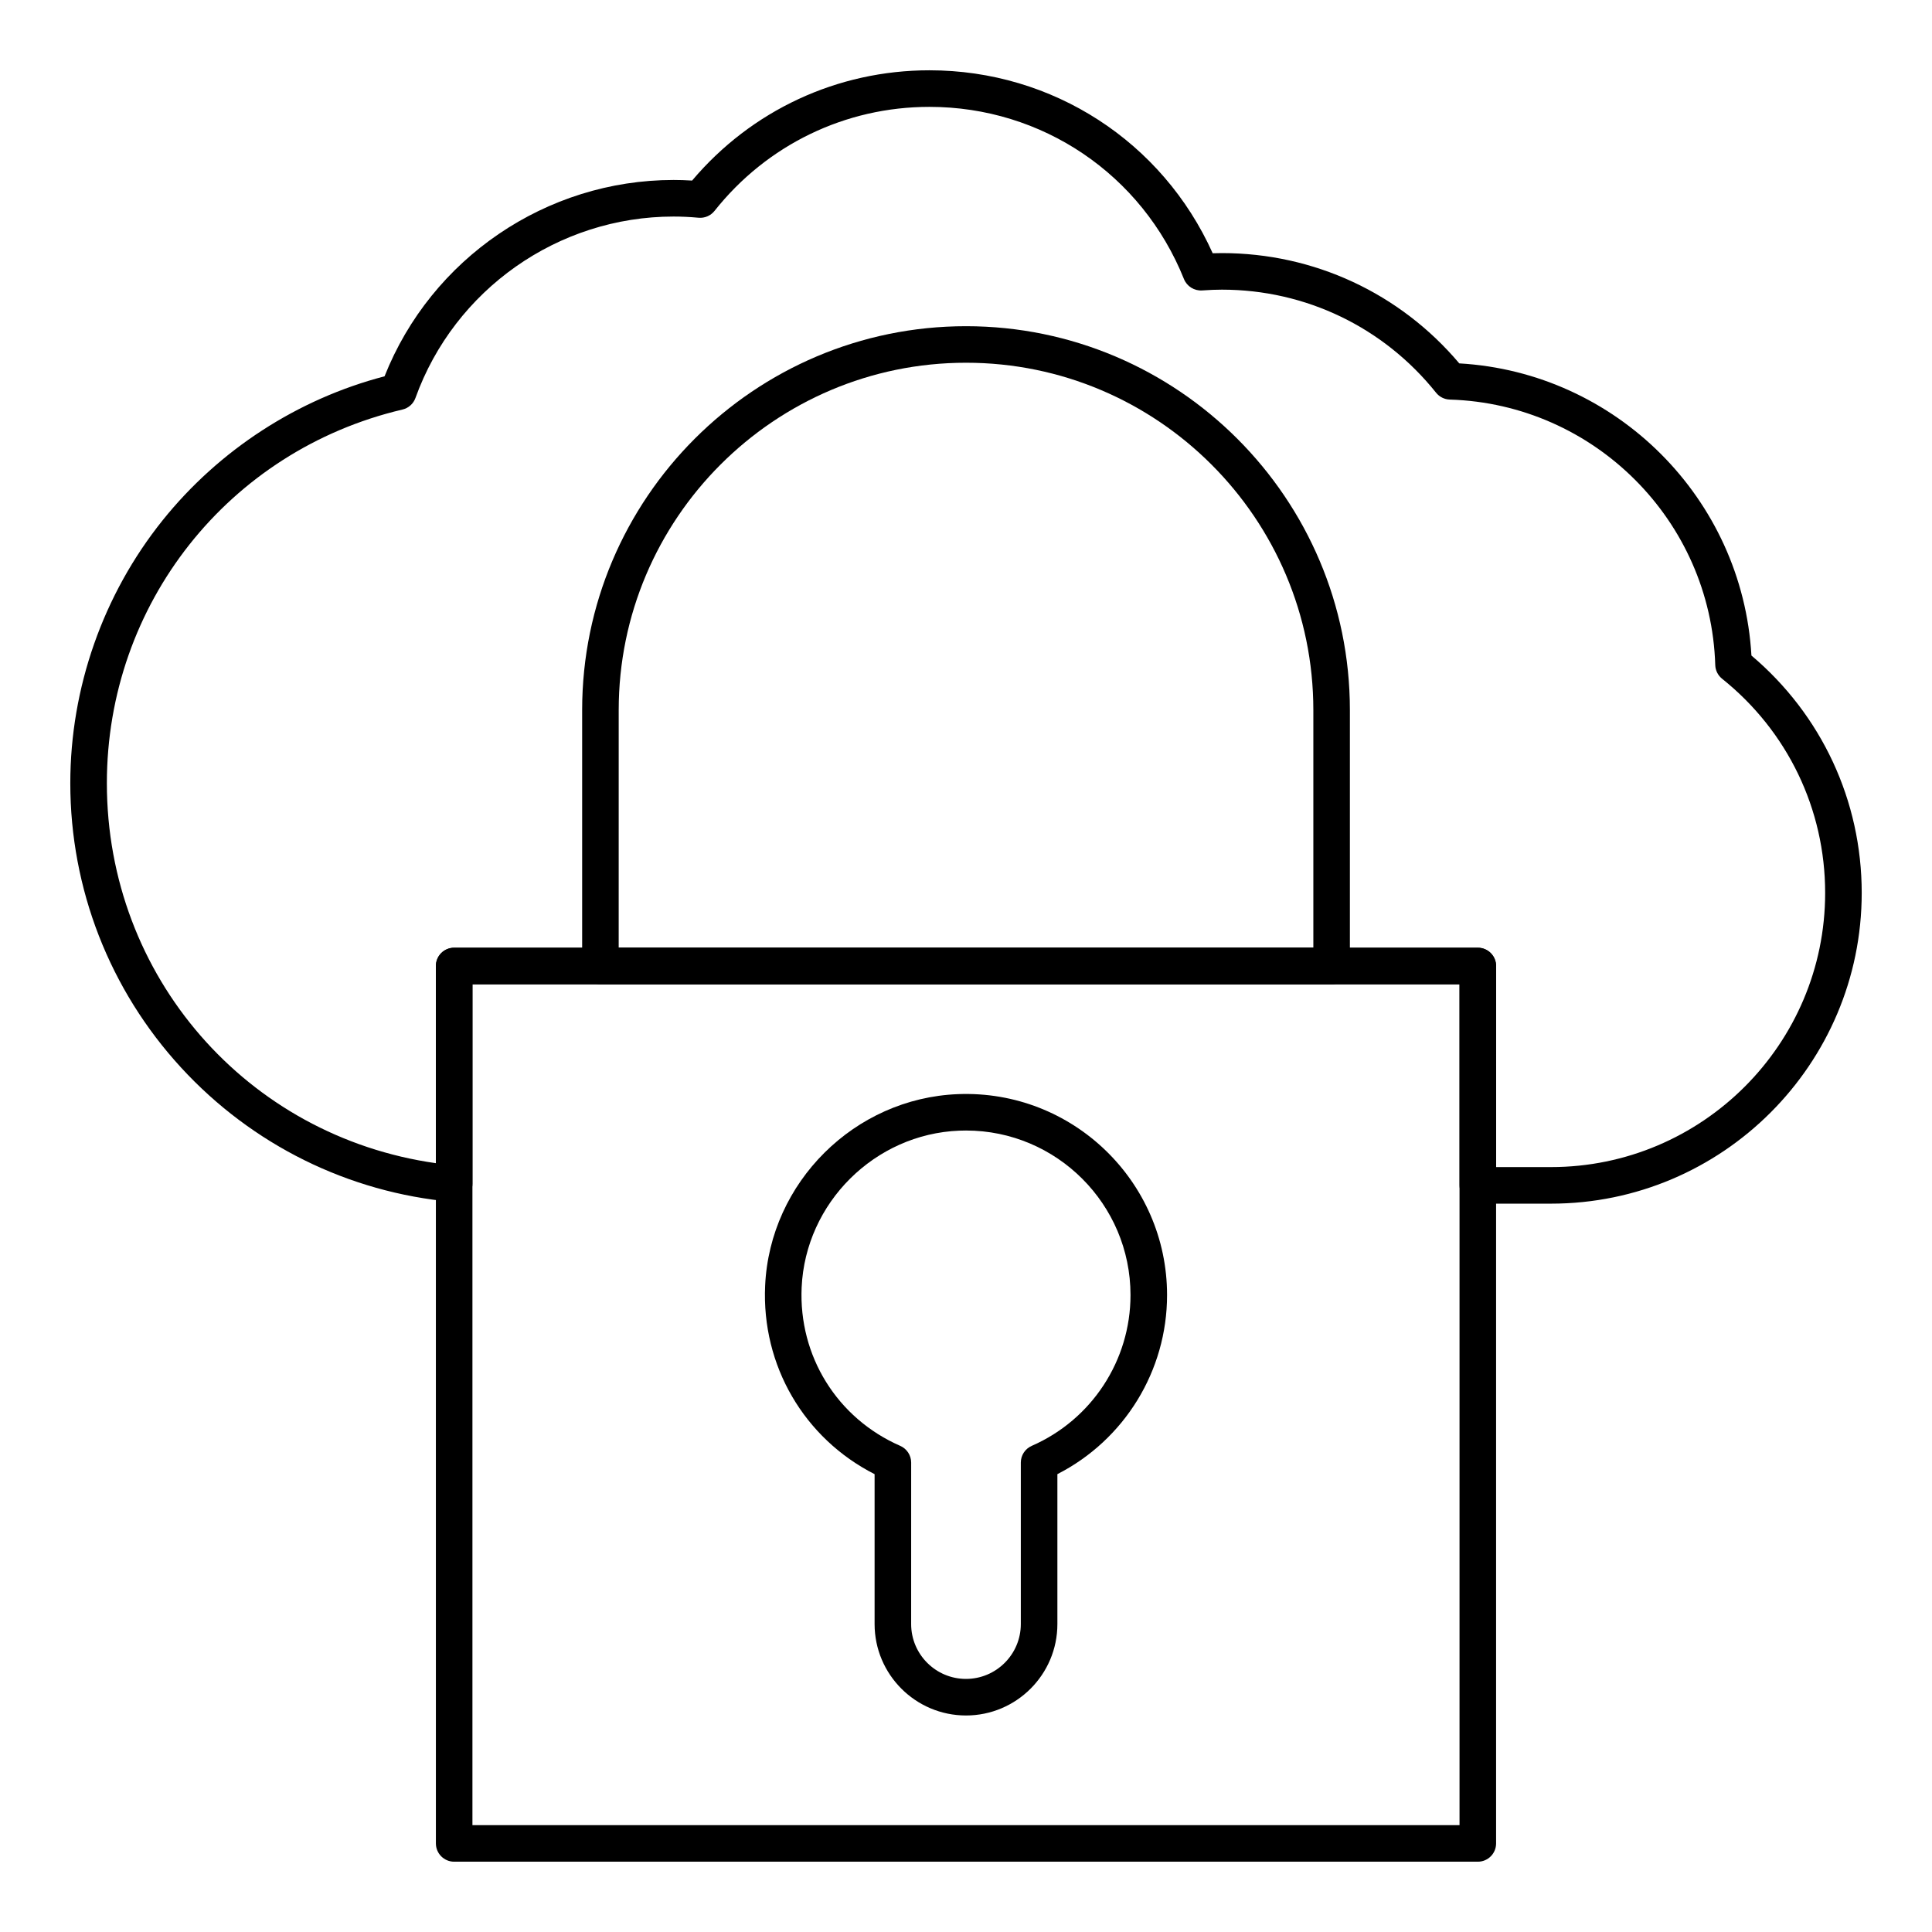
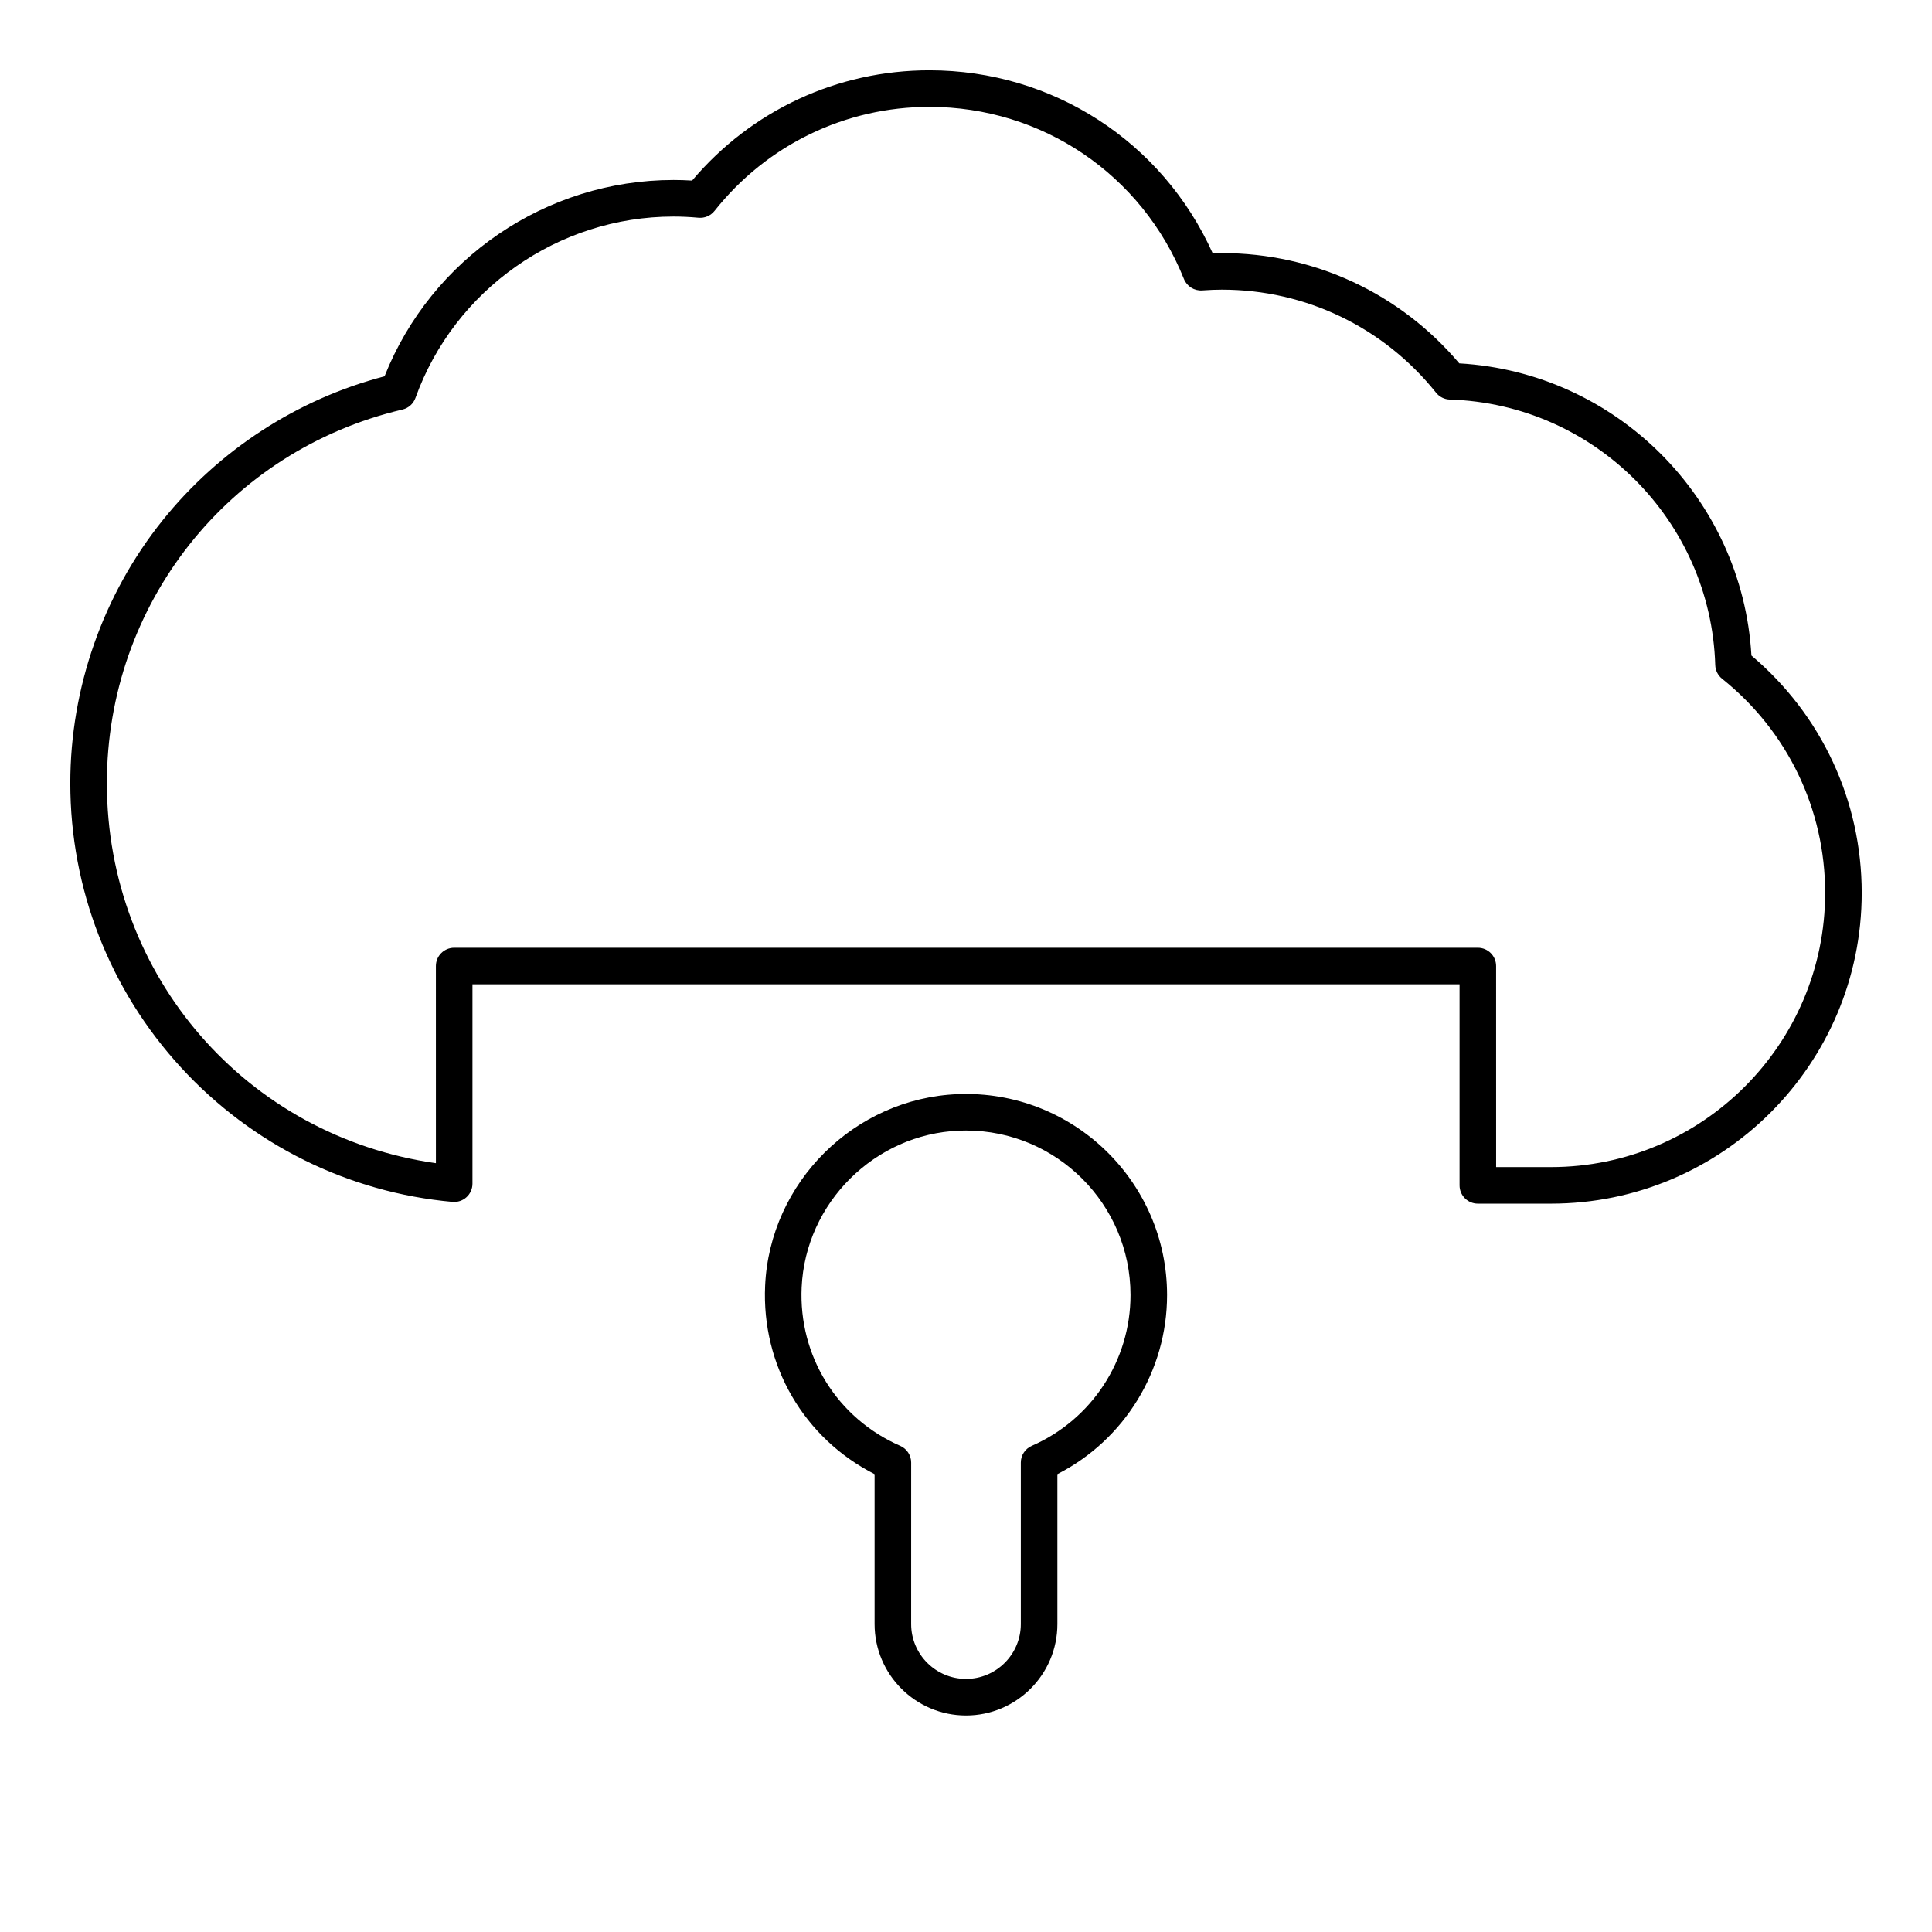
<svg xmlns="http://www.w3.org/2000/svg" fill="#000000" width="800px" height="800px" version="1.1" viewBox="144 144 512 512">
  <g>
    <path d="m555.02 462.98h-19.379c-2.676 0-4.844-2.168-4.844-4.844v-53.289h-261.59v52.844c0 1.359-0.57 2.656-1.578 3.574-1.004 0.918-2.352 1.367-3.703 1.25-27.586-2.484-53.137-15.129-71.945-35.602-18.926-20.598-29.352-47.359-29.352-75.355 0-25.258 8.688-49.996 24.457-69.66 14.988-18.684 35.797-32.168 58.824-38.172 12.375-31.227 42.82-52.031 76.582-52.031 1.609 0 3.234 0.051 4.922 0.156 15.711-18.605 38.488-29.223 62.898-29.223 32.66 0 61.75 18.914 75.066 48.488 0.848-0.027 1.656-0.043 2.445-0.043 24.395 0 47.195 10.621 62.902 29.227 41.617 2.387 75.035 35.805 77.422 77.422 18.602 15.711 29.227 38.508 29.227 62.902 0 45.41-36.945 82.355-82.355 82.355zm-14.531-9.691h14.531c40.066 0 72.664-32.598 72.664-72.664 0-22.176-9.953-42.859-27.309-56.75-1.109-0.887-1.773-2.215-1.816-3.633-1.168-38.281-32.07-69.184-70.352-70.352-1.418-0.043-2.746-0.707-3.633-1.816-13.891-17.359-34.574-27.312-56.75-27.312-1.562 0-3.223 0.066-5.227 0.207-2.09 0.145-4.055-1.074-4.84-3.027-11.121-27.715-37.598-45.621-67.445-45.621-22.301 0-43.062 10.047-56.953 27.566-1.016 1.281-2.609 1.961-4.234 1.816-2.344-0.215-4.512-0.316-6.633-0.316-30.566 0-58.047 19.32-68.391 48.074-0.555 1.543-1.852 2.703-3.449 3.074-46.121 10.852-78.332 51.574-78.332 99.023 0 51.215 37.125 93.609 87.199 100.7l-0.004-52.25c0-2.676 2.168-4.844 4.844-4.844h271.28c2.676 0 4.844 2.168 4.844 4.844z" />
-     <path d="m535.64 637.37h-271.28c-2.676 0-4.844-2.168-4.844-4.844l-0.004-232.53c0-2.676 2.168-4.844 4.844-4.844h271.28c2.676 0 4.844 2.168 4.844 4.844v232.53c0.004 2.676-2.164 4.844-4.84 4.844zm-266.44-9.688h261.59v-222.84h-261.59z" />
-     <path d="m496.89 404.84h-193.77c-2.676 0-4.844-2.168-4.844-4.844v-67.82c0-56.094 45.637-101.73 101.73-101.73s101.73 45.637 101.73 101.73v67.82c0 2.676-2.168 4.844-4.844 4.844zm-188.93-9.691h184.09v-62.977c0-50.754-41.289-92.043-92.043-92.043s-92.043 41.289-92.043 92.043z" />
    <path d="m400 598.62c-13.355 0-24.223-10.867-24.223-24.223v-39.73c-18.676-9.496-29.973-28.766-29.008-49.949 1.246-27.387 23.684-49.68 51.082-50.762 30.379-1.199 55.434 23.145 55.434 53.242 0 20.105-11.309 38.398-29.066 47.465v39.734c0 13.355-10.863 24.223-24.219 24.223zm0-155.02c-0.586 0-1.176 0.012-1.77 0.035-22.41 0.883-40.766 19.121-41.785 41.523-0.828 18.219 9.422 34.707 26.117 42.004 1.766 0.77 2.906 2.516 2.906 4.438l-0.004 42.797c0 8.012 6.519 14.531 14.531 14.531 8.012 0 14.531-6.519 14.531-14.531v-42.797c0-1.926 1.141-3.668 2.906-4.438 15.895-6.949 26.164-22.633 26.164-39.965 0-24.039-19.559-43.598-43.598-43.598z" />
  </g>
</svg>